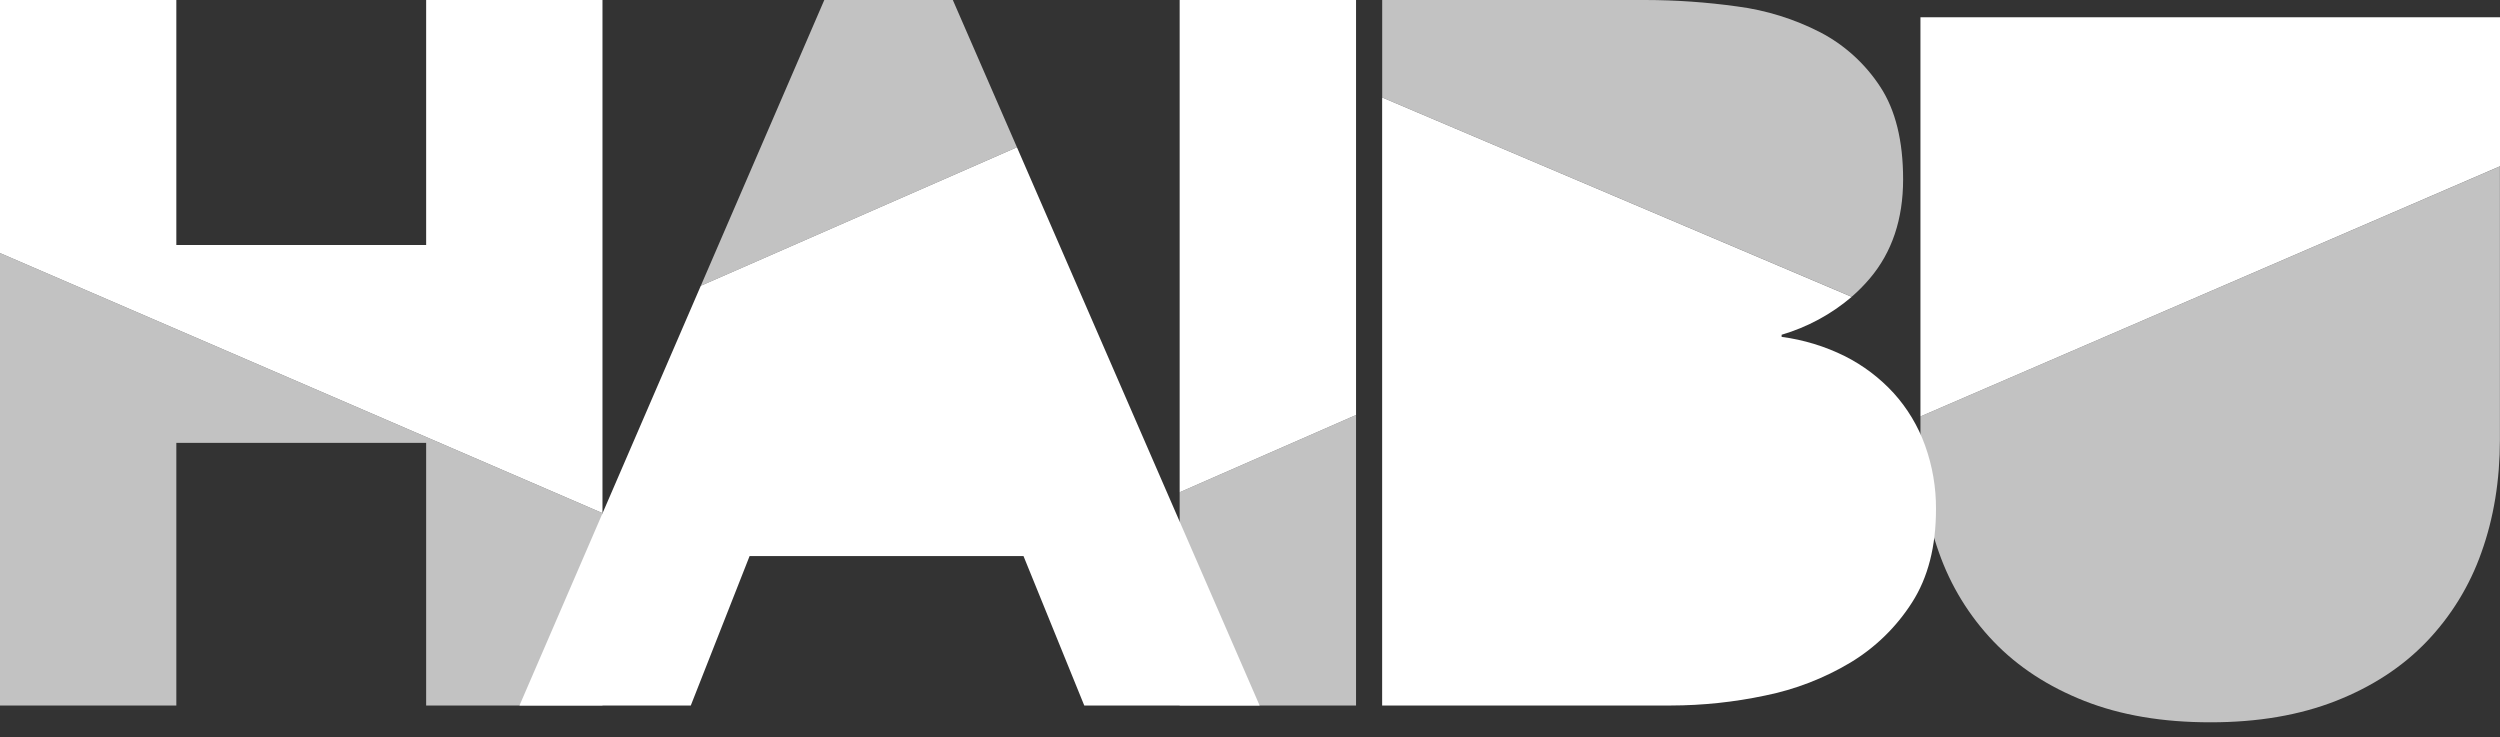
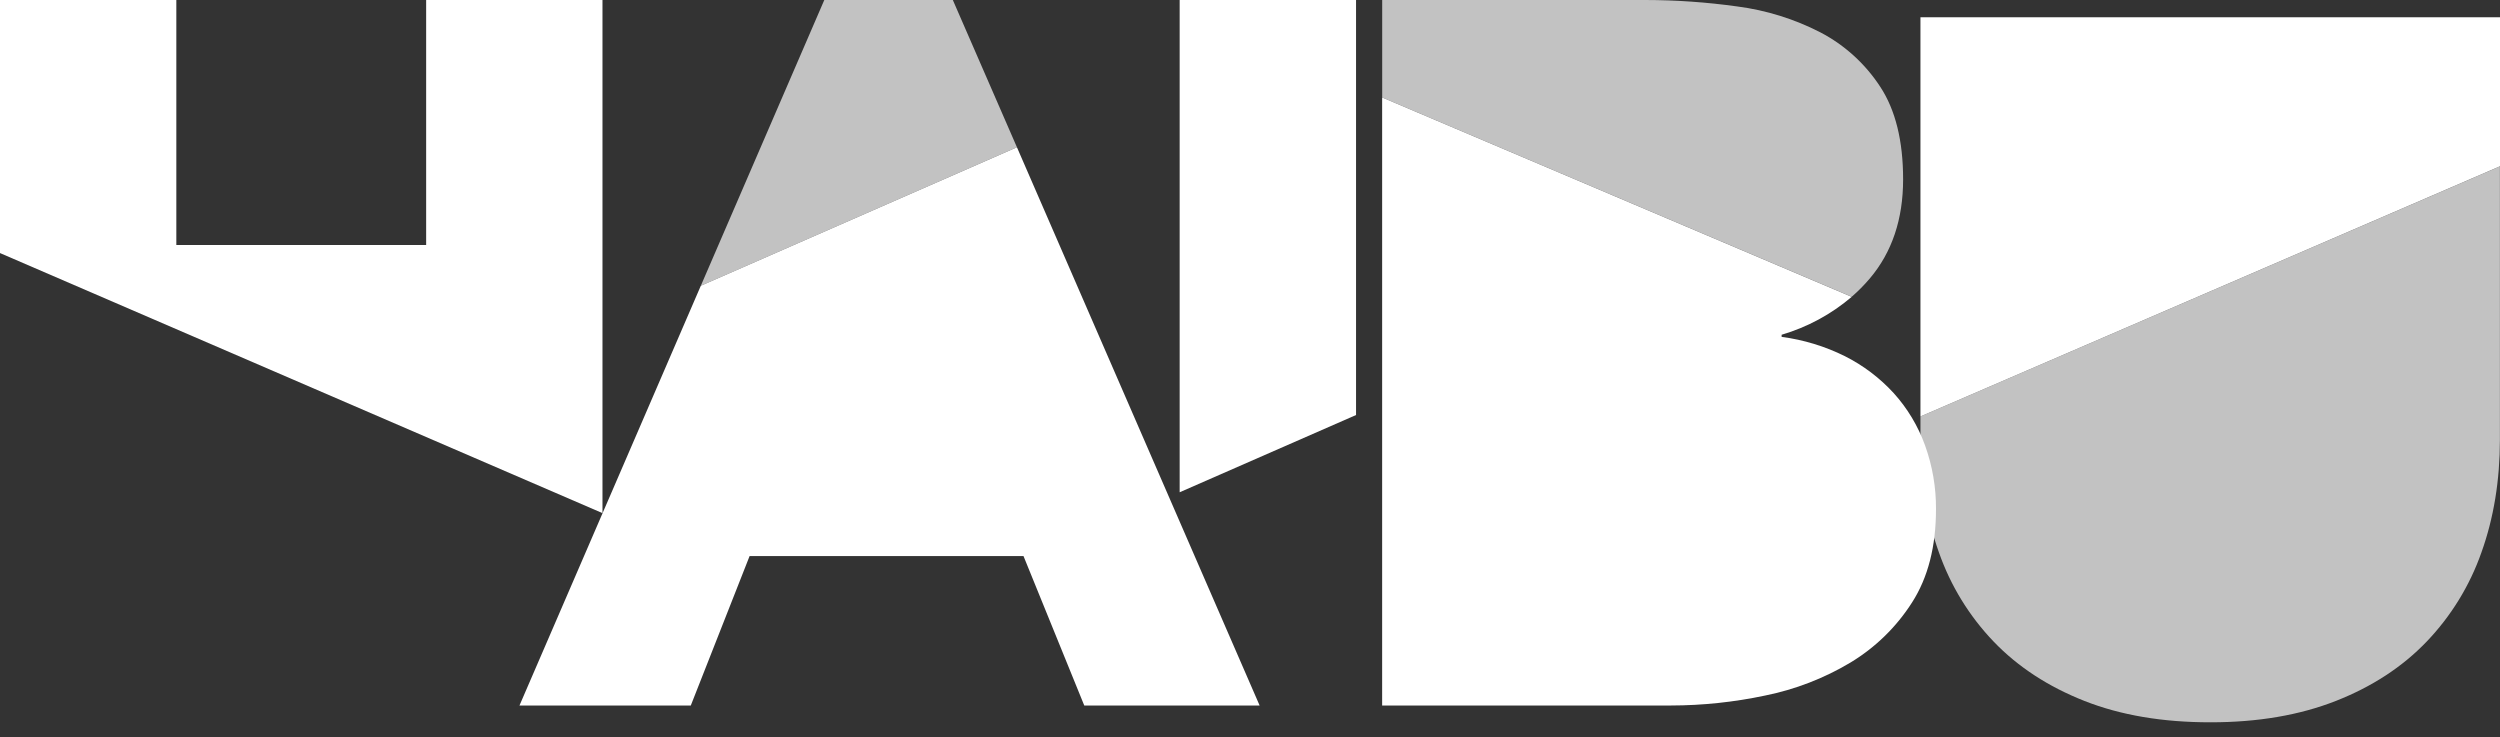
<svg xmlns="http://www.w3.org/2000/svg" width="139" height="41" viewBox="0 0 139 41" fill="none">
  <rect x="0" y="0" width="139" height="41" fill="#333333" stroke="none" />
  <g clip-path="url(#clip0_2798_1775)">
    <path d="M103.959 15.486C105.195 14.028 105.813 12.19 105.813 9.973C105.813 7.829 105.388 6.112 104.539 4.821C103.708 3.546 102.563 2.505 101.214 1.8C99.769 1.056 98.205 0.569 96.593 0.359C94.896 0.122 93.185 0.002 91.471 0H76.85V5.419L102.954 16.501C103.315 16.189 103.65 15.849 103.959 15.486Z" fill="white" fill-opacity="0.7" />
    <path d="M75.396 0H65.589V27.37L75.396 23.075V0Z" fill="white" />
-     <path d="M75.396 39.226V23.075L65.589 27.37V39.226H75.396Z" fill="white" fill-opacity="0.7" />
    <path d="M52.977 0H45.831L38.965 15.89L56.542 8.188L52.977 0Z" fill="white" fill-opacity="0.7" />
    <path d="M33.498 0H23.694V13.621H9.804V0H0V14.07L33.498 28.53V0Z" fill="white" />
-     <path d="M9.804 39.226V24.625H23.694V39.226H33.498V28.53L0 14.07V39.226H9.804Z" fill="white" fill-opacity="0.7" />
    <path d="M56.542 8.188L38.965 15.889L28.883 39.226H38.408L41.678 30.916H56.906L60.285 39.226H70.035L56.542 8.188Z" fill="white" />
    <path d="M102.954 16.505L76.847 5.419V39.226H92.909C94.668 39.223 96.422 39.037 98.142 38.672C99.814 38.335 101.415 37.716 102.879 36.842C104.267 36.006 105.443 34.859 106.313 33.492C107.199 32.108 107.642 30.381 107.641 28.309C107.649 27.1 107.442 25.9 107.032 24.763C106.646 23.689 106.053 22.7 105.287 21.854C104.515 21.012 103.597 20.317 102.577 19.804C101.471 19.255 100.282 18.892 99.058 18.73V18.612C100.49 18.191 101.818 17.473 102.954 16.505Z" fill="white" />
    <path d="M139 0.961H106.777V23.155L139 9.245V0.961Z" fill="white" />
    <path d="M107.802 30.708C108.45 32.562 109.488 34.255 110.847 35.673C112.194 37.077 113.877 38.176 115.894 38.972C117.912 39.767 120.251 40.163 122.911 40.16C125.537 40.16 127.858 39.764 129.874 38.972C131.891 38.179 133.574 37.08 134.922 35.673C136.28 34.255 137.32 32.562 137.97 30.708C138.652 28.802 138.994 26.715 138.995 24.446V9.25L106.777 23.155V24.451C106.777 26.716 107.118 28.802 107.802 30.708Z" fill="white" fill-opacity="0.7" />
  </g>
  <defs>
    <clipPath id="clip0_2798_1775">
      <rect width="139" height="40.156" fill="white" />
    </clipPath>
  </defs>
</svg>